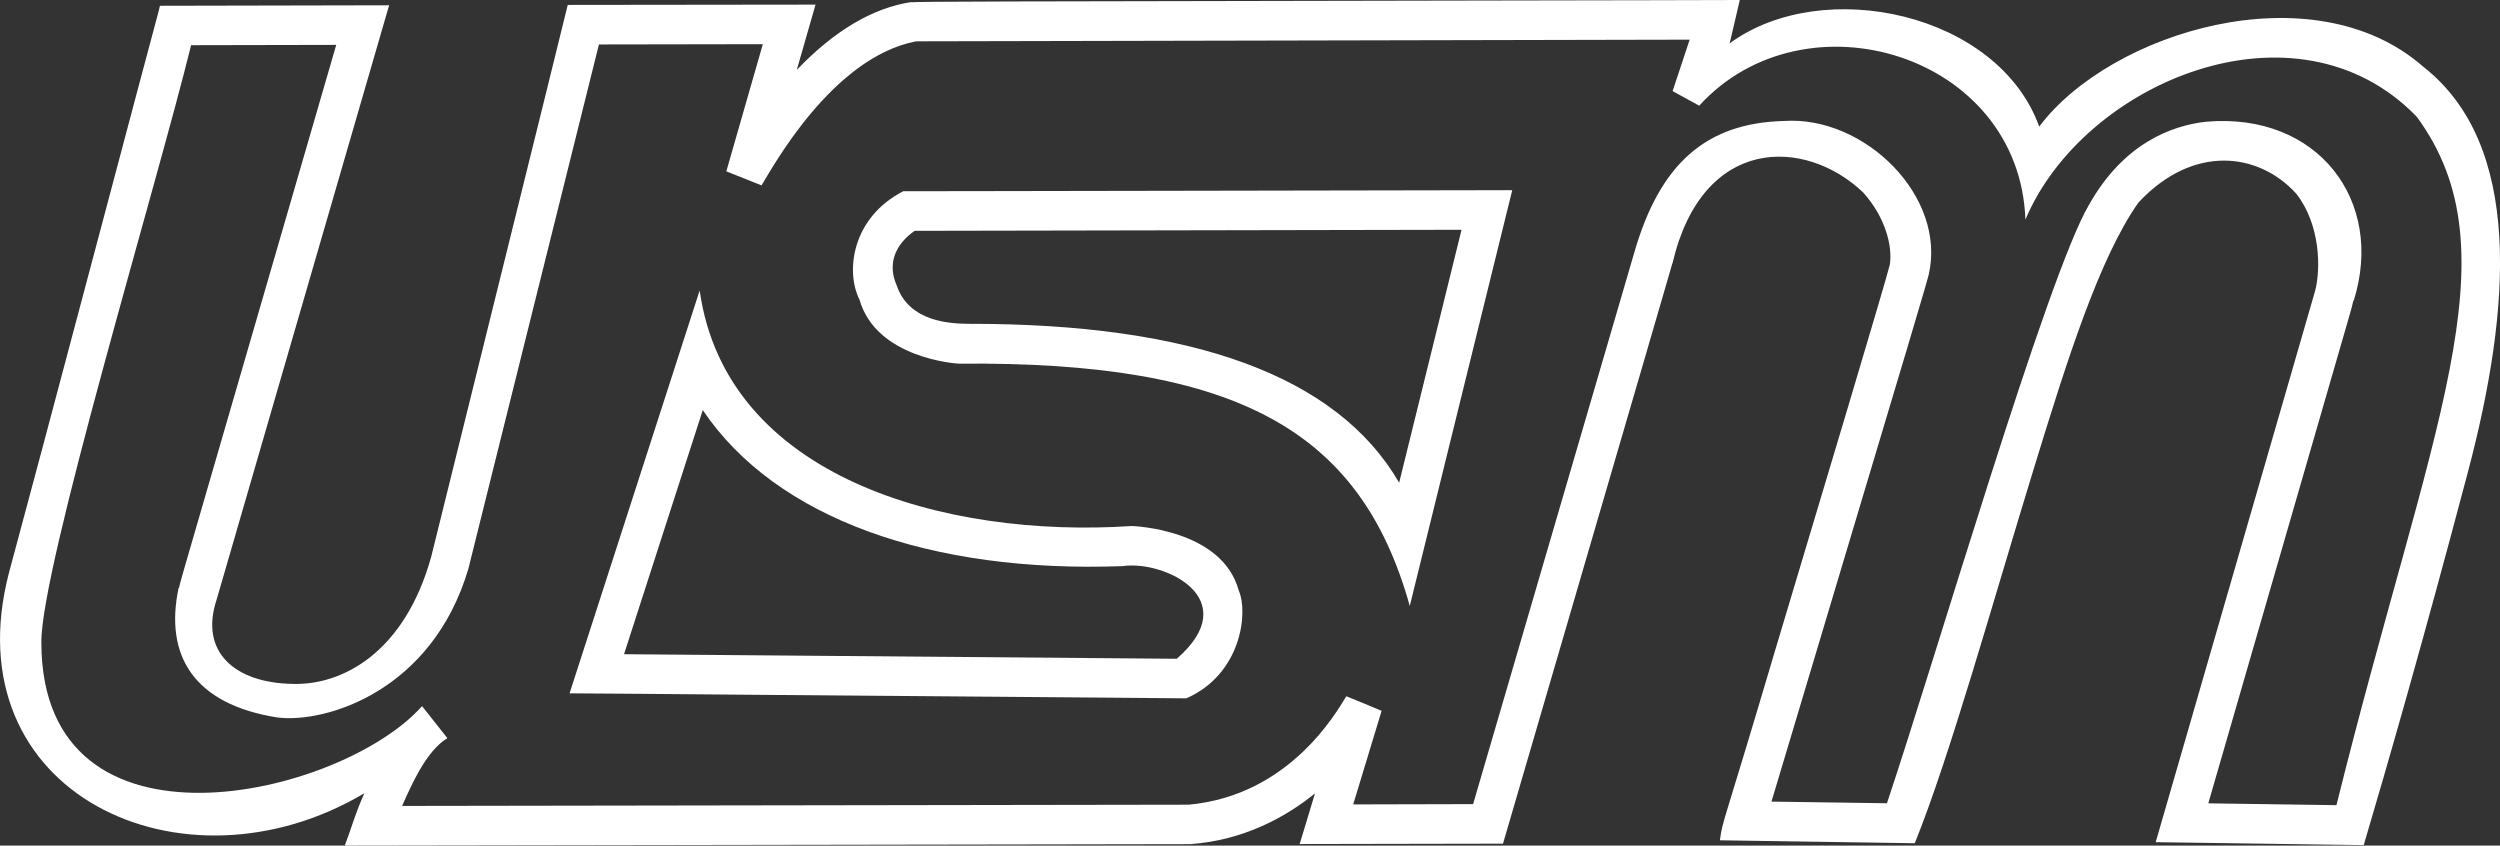
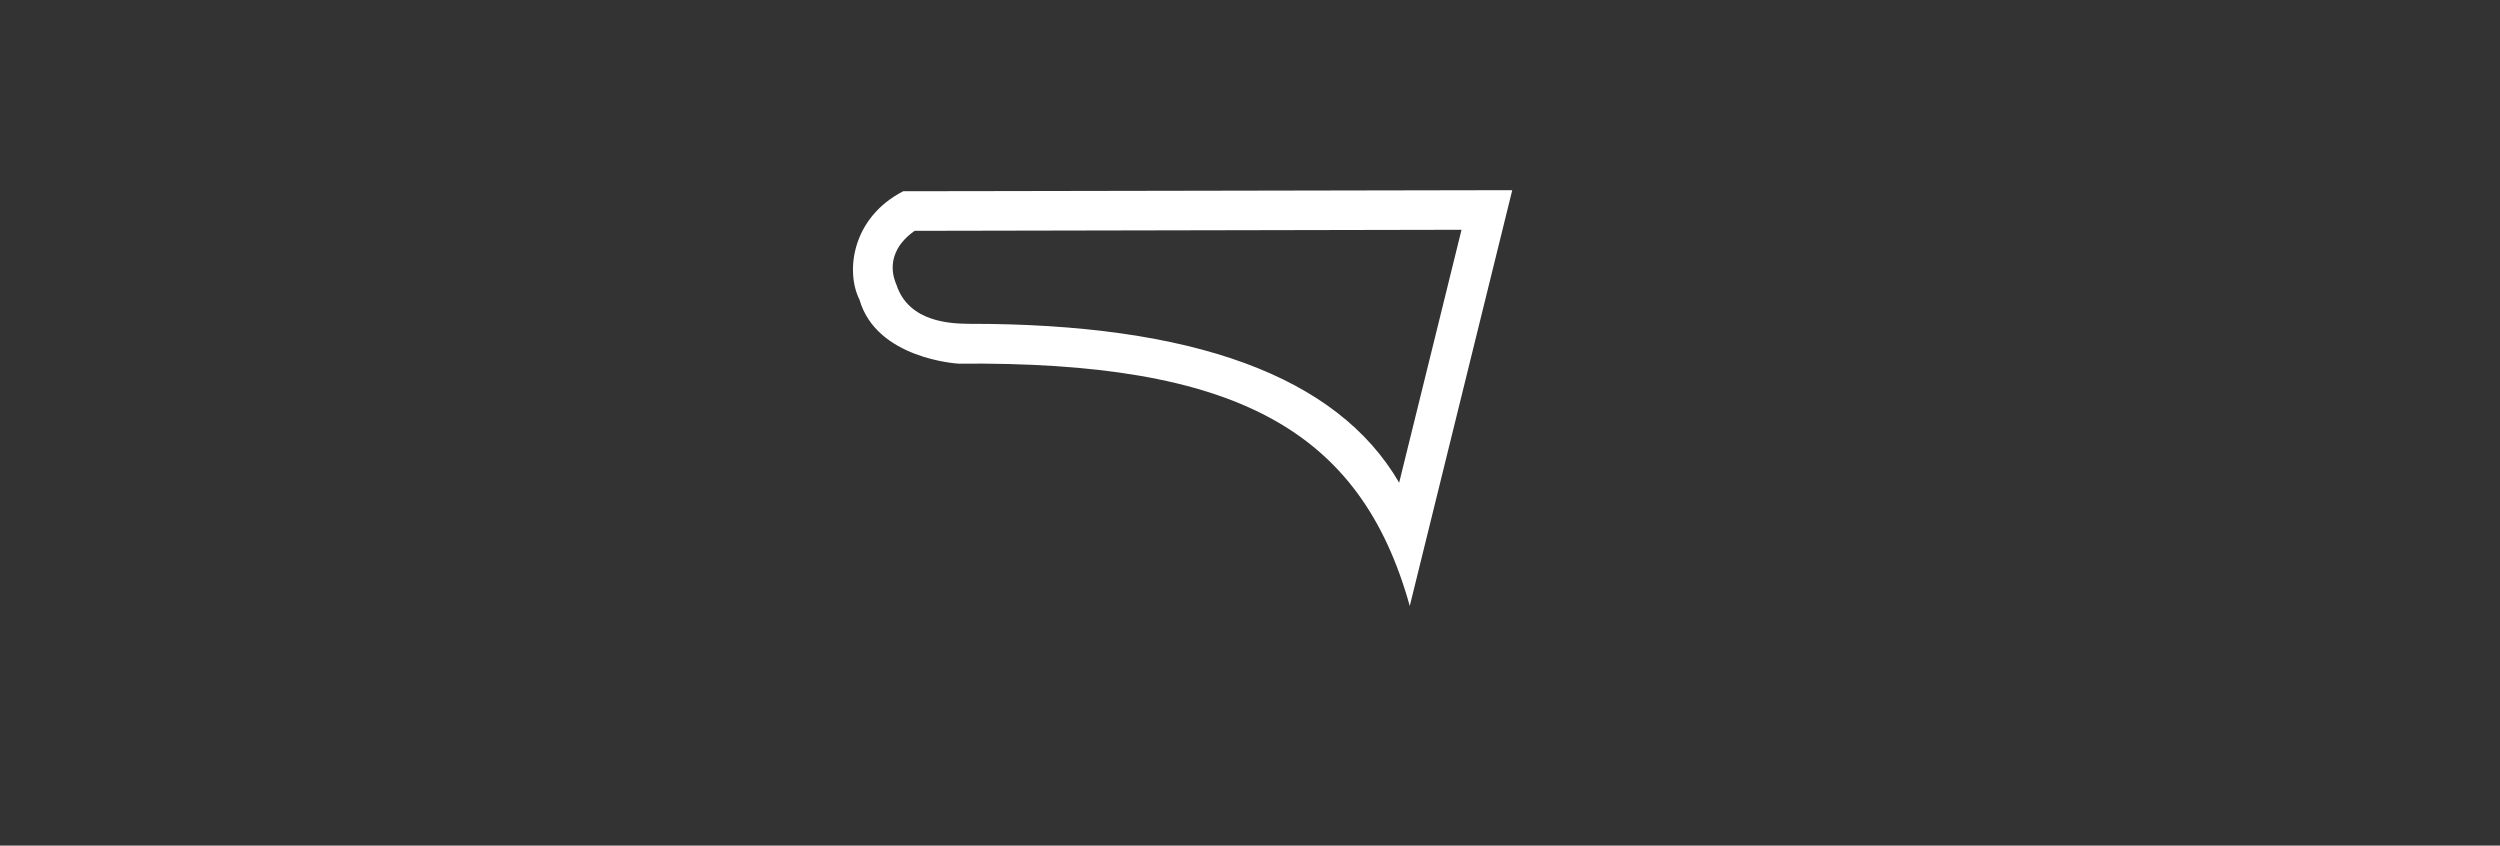
<svg xmlns="http://www.w3.org/2000/svg" width="136" height="46" viewBox="0 0 136 46" fill="none">
  <rect x="0" y="0" width="136" height="46" fill="#333333" stroke="none" />
  <g clip-path="url(#clip0_36_19)">
-     <path d="M131.832 3.635C125.827 -1.641 114.798 1.733 110.933 6.888C108.712 0.704 99.174 -1.366 94.094 2.358L94.645 0C93.451 0.008 87.755 0.016 79.597 0.031C53.484 0.076 50.103 0.084 49.587 0.123V0.11C47.482 0.427 45.387 1.667 43.345 3.803L44.365 0.251L30.885 0.267C30.769 0.788 23.547 29.904 23.46 30.279C22.011 35.508 18.62 37.285 15.928 37.204C12.784 37.154 10.829 35.476 11.791 32.595L21.168 0.288L8.7 0.314L8.621 0.646C8.582 0.735 1.892 26.002 0.488 31.158C-2.64 43.166 9.954 49.02 19.819 43.153C19.284 44.37 19.171 44.895 18.757 46L64.74 45.922C67.667 45.715 69.943 44.448 71.535 43.163L70.702 45.916L81.763 45.895C89.515 19.37 90.99 14.29 90.972 14.337H90.98C92.608 7.341 98.215 7.477 101.353 10.466C102.562 11.806 102.957 13.384 102.81 14.379C102.654 15.091 98.995 27.287 96.568 35.379C93.686 45.126 93.715 44.568 93.564 45.712L104.164 45.872C106.087 41.103 108.356 32.922 110.68 25.358C112.466 19.54 114.203 14.046 116.329 11.021C119.325 7.807 122.9 8.302 124.926 10.547C126.233 12.23 126.252 14.617 125.949 15.8L117.27 45.814L128.586 45.974C129.874 41.619 131.774 35.052 134.245 25.714C136.633 16.7 137.239 7.878 131.832 3.635ZM127.103 43.801L120.131 43.702L127.701 17.541C127.882 16.912 127.983 16.562 128.025 16.35L128.043 16.355C129.745 10.94 126.099 6.093 120.01 6.622C118.139 6.831 115.517 7.791 113.626 11.168C111.347 15.065 105.268 35.9 102.649 43.697L96.368 43.608C96.726 42.401 97.759 38.962 98.918 35.092C104.101 17.802 104.815 15.386 104.907 14.991H104.91C105.94 10.702 101.424 6.273 97.034 6.582C92.792 6.695 90.279 8.919 88.888 13.798L80.137 43.744L73.614 43.76L75.16 38.669C74.939 38.578 73.421 37.939 73.24 37.876C72.715 38.722 70.167 43.273 64.661 43.775L21.874 43.843C22.449 42.54 23.231 40.823 24.338 40.156L22.96 38.413C18.565 43.362 2.29 47.186 2.25 34.984C2.177 31.003 8.608 9.783 10.395 2.458L18.291 2.442L10.091 30.692C9.894 31.372 9.783 31.757 9.738 31.988L9.717 31.98C8.937 35.665 10.539 38.319 15.108 39.033C17.735 39.35 23.516 37.593 25.479 30.941L32.582 2.418L41.498 2.403L39.512 9.322L41.427 10.084C42.02 9.124 45.271 3.125 49.835 2.248L91.918 2.157L90.99 4.954L92.437 5.75C98.186 -0.565 109.863 2.934 110.182 11.947C113.325 4.481 124.905 -0.419 131.466 6.344C136.933 13.769 132.211 23.223 127.103 43.801Z" fill="white" />
    <path d="M81.792 10.346C77.821 10.351 48.58 10.411 49.141 10.401C46.312 11.853 45.998 14.803 46.754 16.295C47.671 19.519 52.084 19.781 52.15 19.783C67.2 19.647 74.014 23.348 76.691 32.966L82.266 10.346H81.792ZM79.507 12.5L76.114 26.258C72.736 20.443 64.879 17.598 52.688 17.616C51.803 17.601 49.452 17.564 48.773 15.507C48.675 15.271 47.993 13.808 49.755 12.557L79.507 12.5Z" fill="white" />
-     <path d="M67.385 32.118C66.478 28.781 61.646 28.616 61.554 28.616C51.444 29.289 39.495 25.997 38.062 15.8L31.141 37.232L30.985 37.717C31.802 37.714 35.891 37.756 42.133 37.806C54.603 37.91 64.186 37.989 64.534 37.989C67.514 36.691 67.925 33.333 67.385 32.118ZM33.947 35.589L38.231 22.309C42.225 28.237 50.691 31.181 61.064 30.797C63.353 30.462 67.746 32.589 64.015 35.837L33.947 35.589Z" fill="white" />
  </g>
  <defs>
    <clipPath id="clip0_36_19">
      <rect width="136" height="46" fill="white" />
    </clipPath>
  </defs>
</svg>